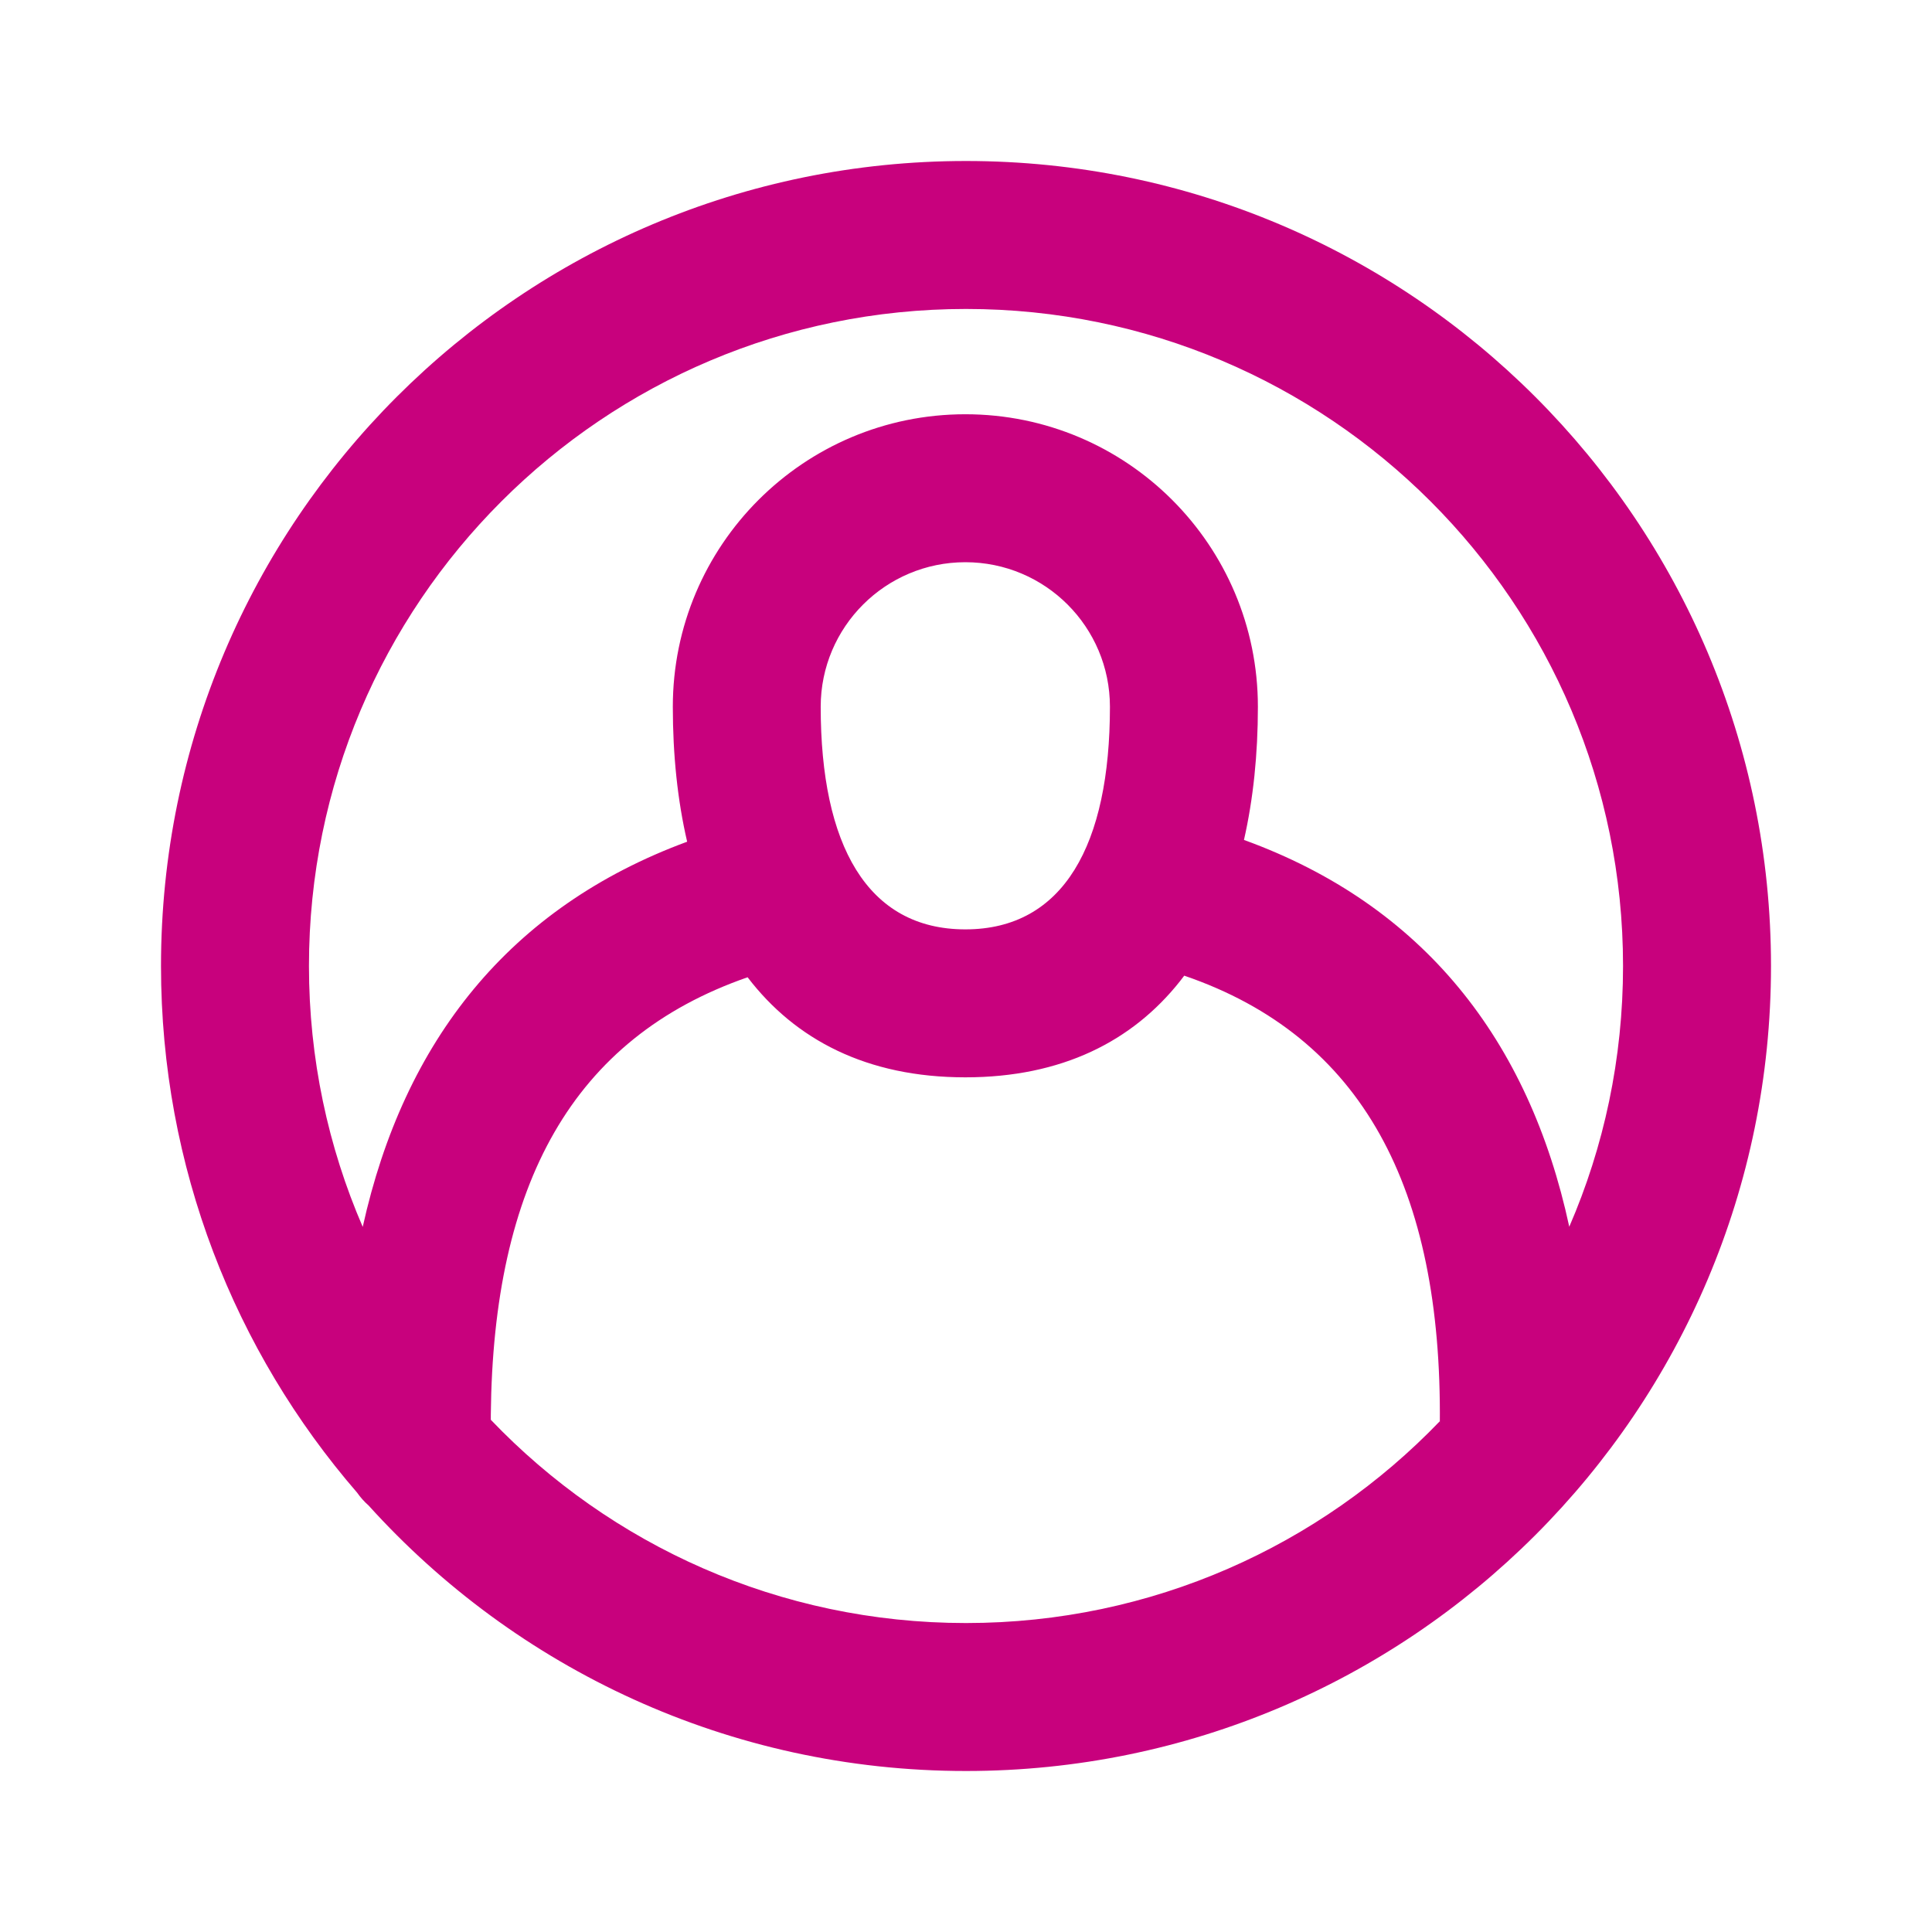
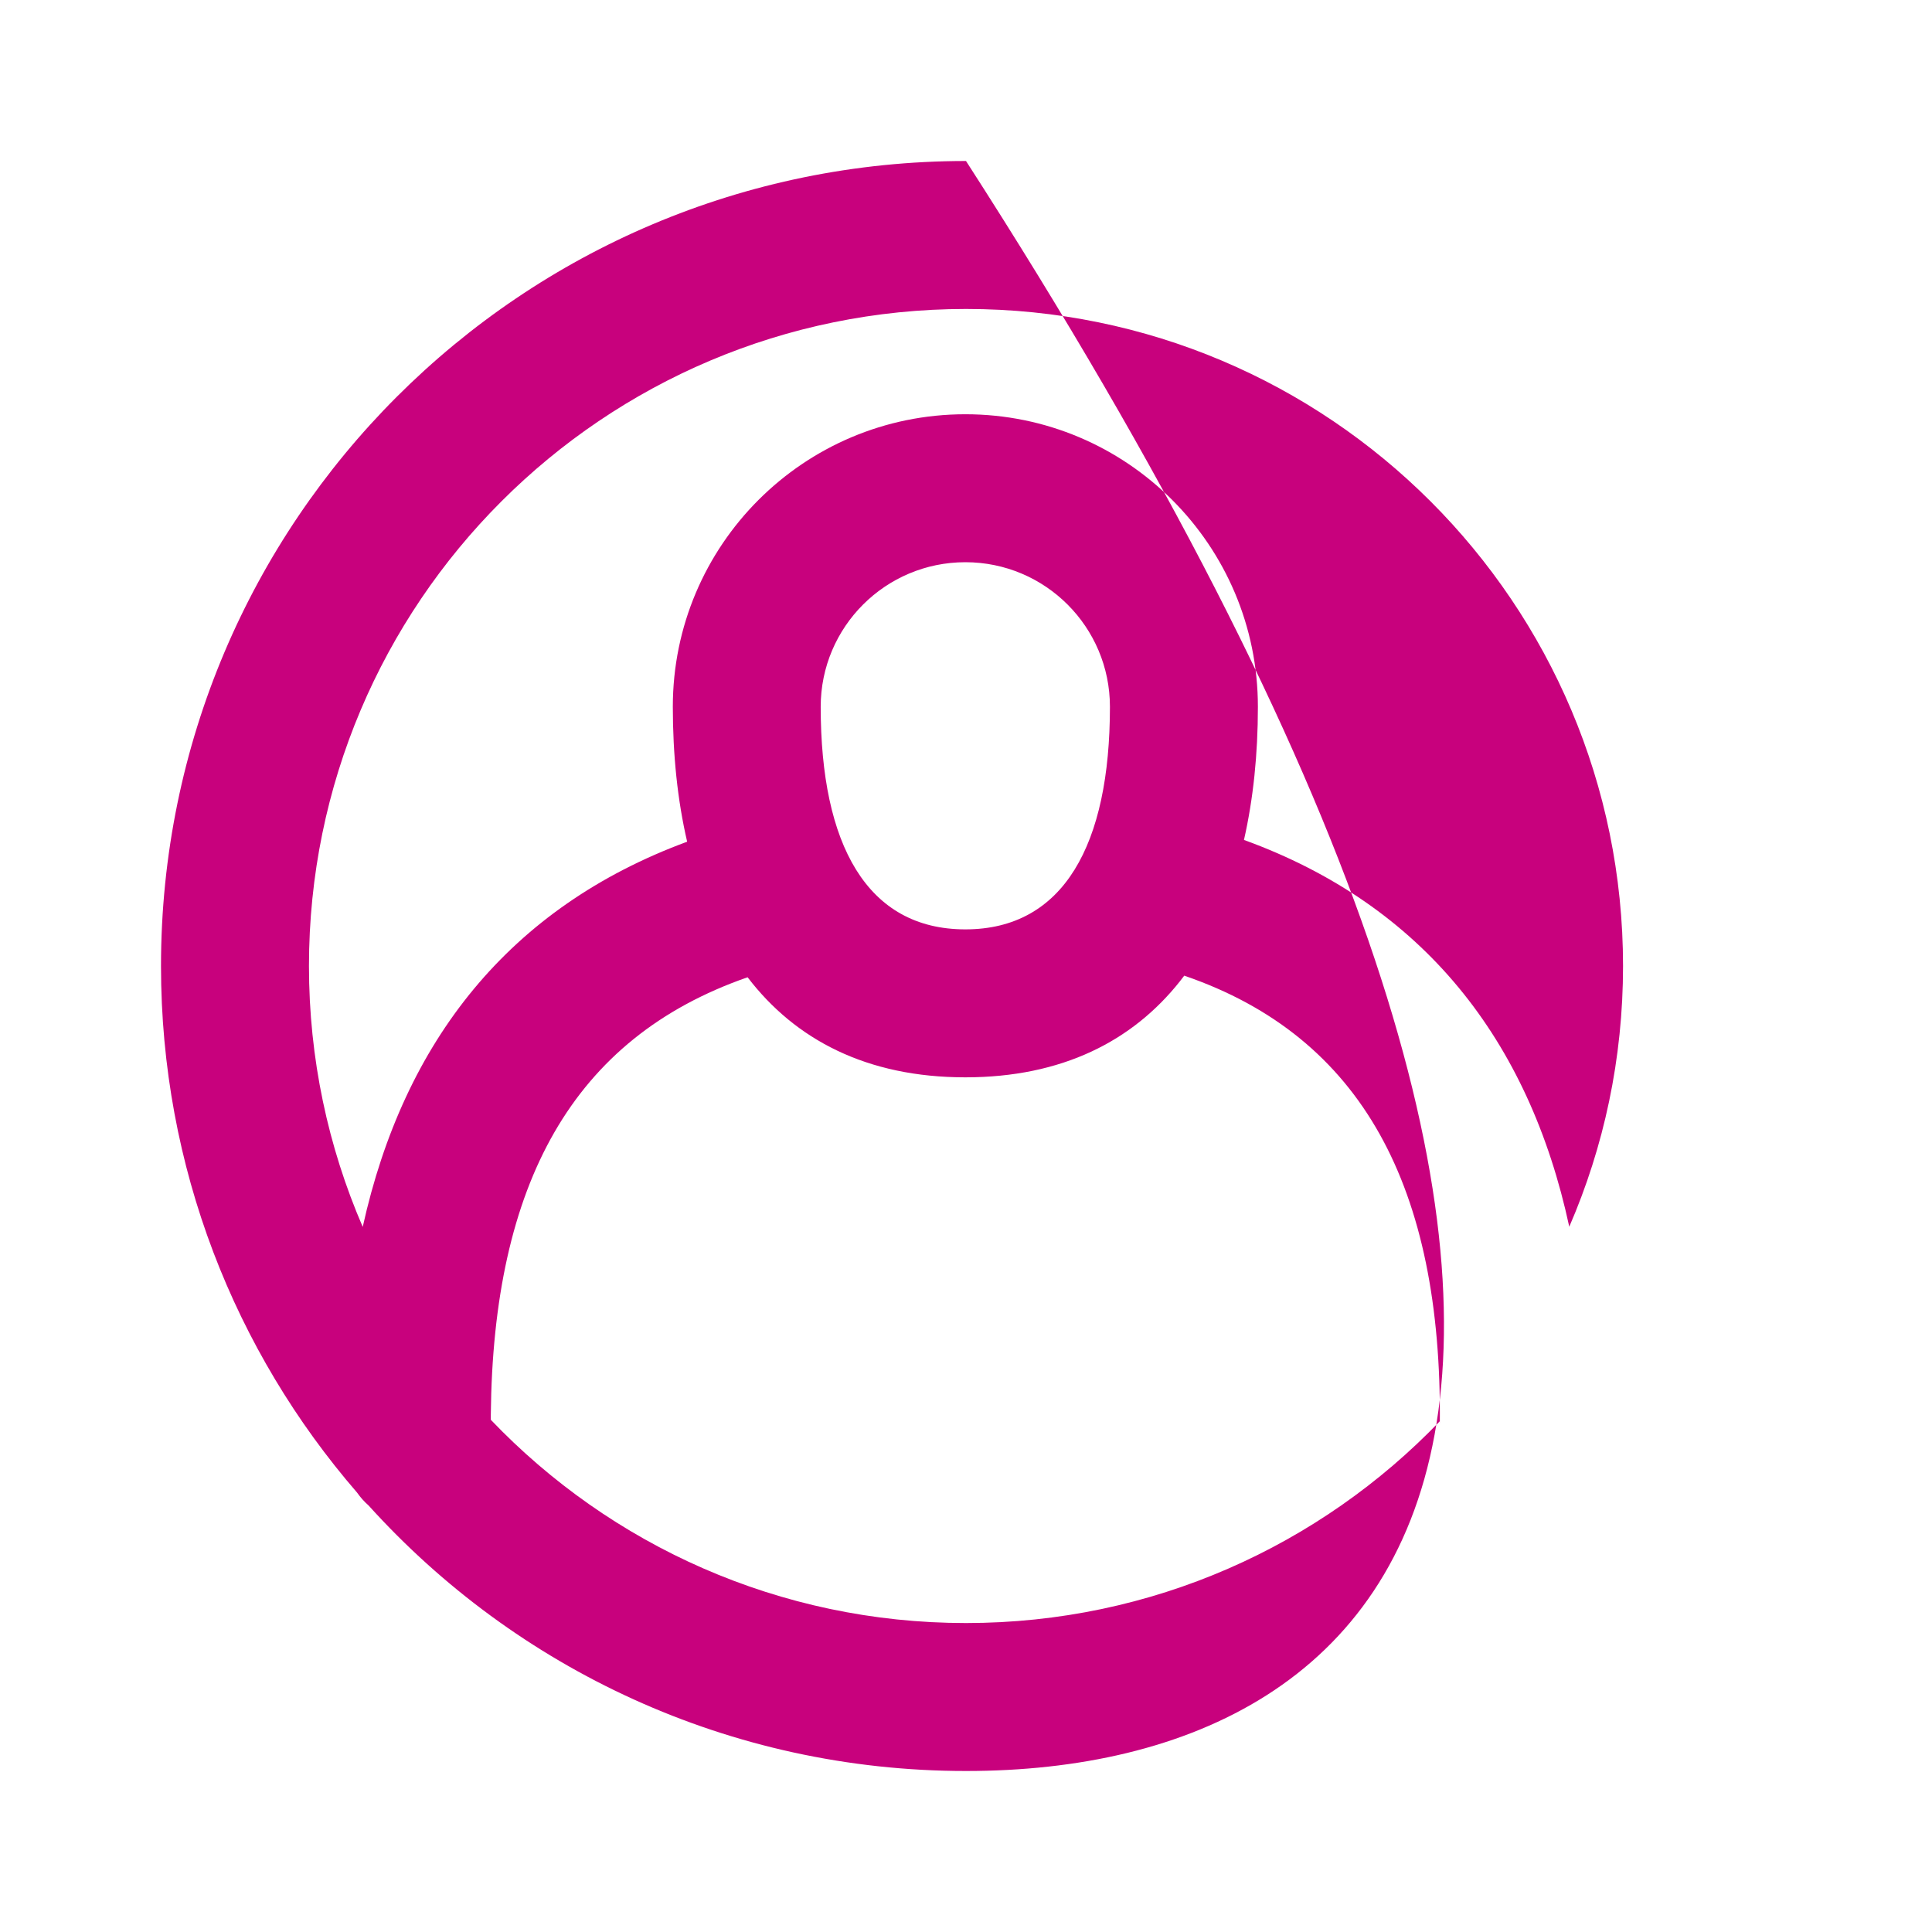
<svg xmlns="http://www.w3.org/2000/svg" width="24" height="24" viewBox="0 0 24 24" fill="none">
-   <path fill-rule="evenodd" clip-rule="evenodd" d="M12 2C17.523 2 22 6.477 22 12C22 17.522 17.523 22 12 22C9.056 22 6.408 20.727 4.578 18.701C4.524 18.654 4.477 18.6 4.436 18.542C2.918 16.788 2 14.501 2 12C2 6.477 6.478 2 12 2ZM14.711 12.12L14.659 12.188C14.068 12.934 13.191 13.383 11.992 13.383C10.767 13.383 9.879 12.915 9.287 12.14C7.111 12.896 6.125 14.709 6.097 17.575L6.097 17.637C7.584 19.193 9.679 20.162 12 20.162C14.313 20.162 16.402 19.2 17.887 17.654L17.886 17.686C17.914 14.759 16.925 12.878 14.711 12.12ZM12 3.838C7.492 3.838 3.838 7.492 3.838 12C3.838 13.151 4.076 14.247 4.506 15.241C5.017 12.929 6.329 11.27 8.536 10.456C8.416 9.94 8.358 9.375 8.358 8.78C8.358 6.773 9.985 5.146 11.992 5.146C13.999 5.146 15.626 6.773 15.626 8.78C15.626 9.367 15.569 9.924 15.453 10.434C17.679 11.242 18.995 12.92 19.494 15.239C19.924 14.247 20.162 13.152 20.162 12C20.162 7.492 16.508 3.838 12 3.838ZM11.992 6.984C11 6.984 10.195 7.788 10.195 8.78C10.195 10.491 10.769 11.545 11.992 11.545C13.214 11.545 13.788 10.491 13.788 8.78C13.788 7.788 12.984 6.984 11.992 6.984Z" fill="#c8017d" />
+   <path fill-rule="evenodd" clip-rule="evenodd" d="M12 2C22 17.522 17.523 22 12 22C9.056 22 6.408 20.727 4.578 18.701C4.524 18.654 4.477 18.6 4.436 18.542C2.918 16.788 2 14.501 2 12C2 6.477 6.478 2 12 2ZM14.711 12.12L14.659 12.188C14.068 12.934 13.191 13.383 11.992 13.383C10.767 13.383 9.879 12.915 9.287 12.14C7.111 12.896 6.125 14.709 6.097 17.575L6.097 17.637C7.584 19.193 9.679 20.162 12 20.162C14.313 20.162 16.402 19.2 17.887 17.654L17.886 17.686C17.914 14.759 16.925 12.878 14.711 12.12ZM12 3.838C7.492 3.838 3.838 7.492 3.838 12C3.838 13.151 4.076 14.247 4.506 15.241C5.017 12.929 6.329 11.27 8.536 10.456C8.416 9.94 8.358 9.375 8.358 8.78C8.358 6.773 9.985 5.146 11.992 5.146C13.999 5.146 15.626 6.773 15.626 8.78C15.626 9.367 15.569 9.924 15.453 10.434C17.679 11.242 18.995 12.92 19.494 15.239C19.924 14.247 20.162 13.152 20.162 12C20.162 7.492 16.508 3.838 12 3.838ZM11.992 6.984C11 6.984 10.195 7.788 10.195 8.78C10.195 10.491 10.769 11.545 11.992 11.545C13.214 11.545 13.788 10.491 13.788 8.78C13.788 7.788 12.984 6.984 11.992 6.984Z" fill="#c8017d" />
</svg>